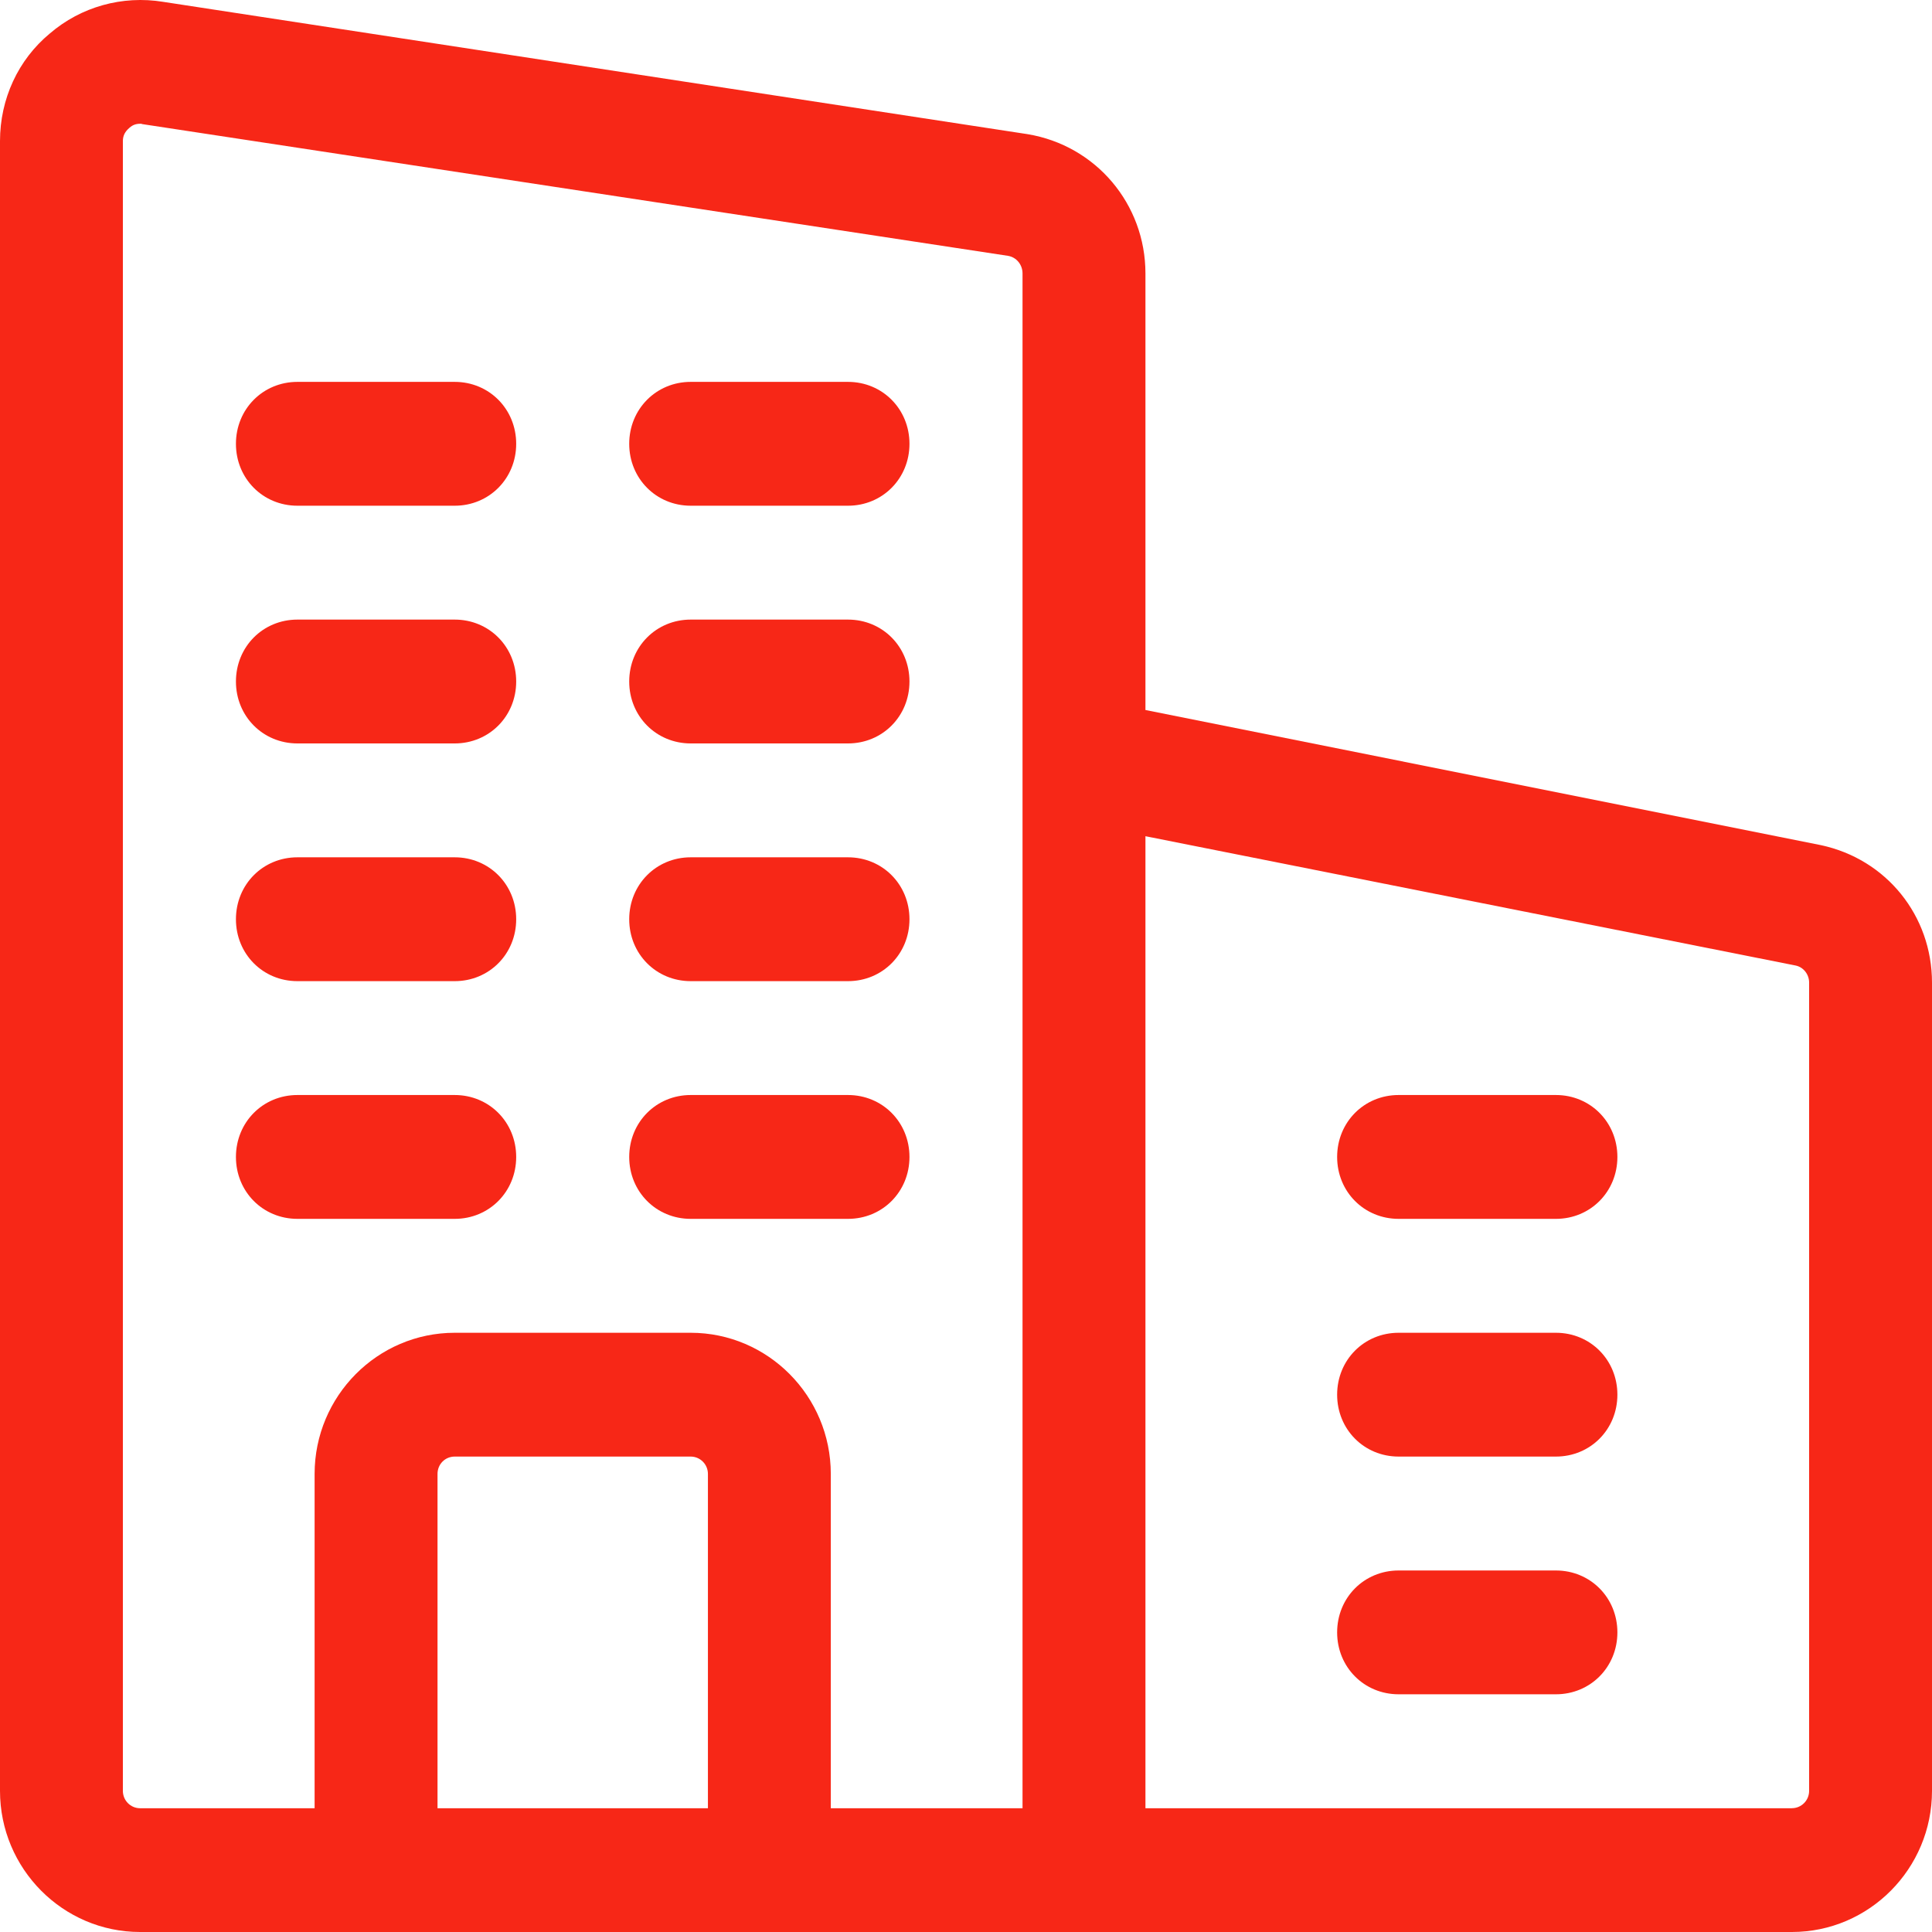
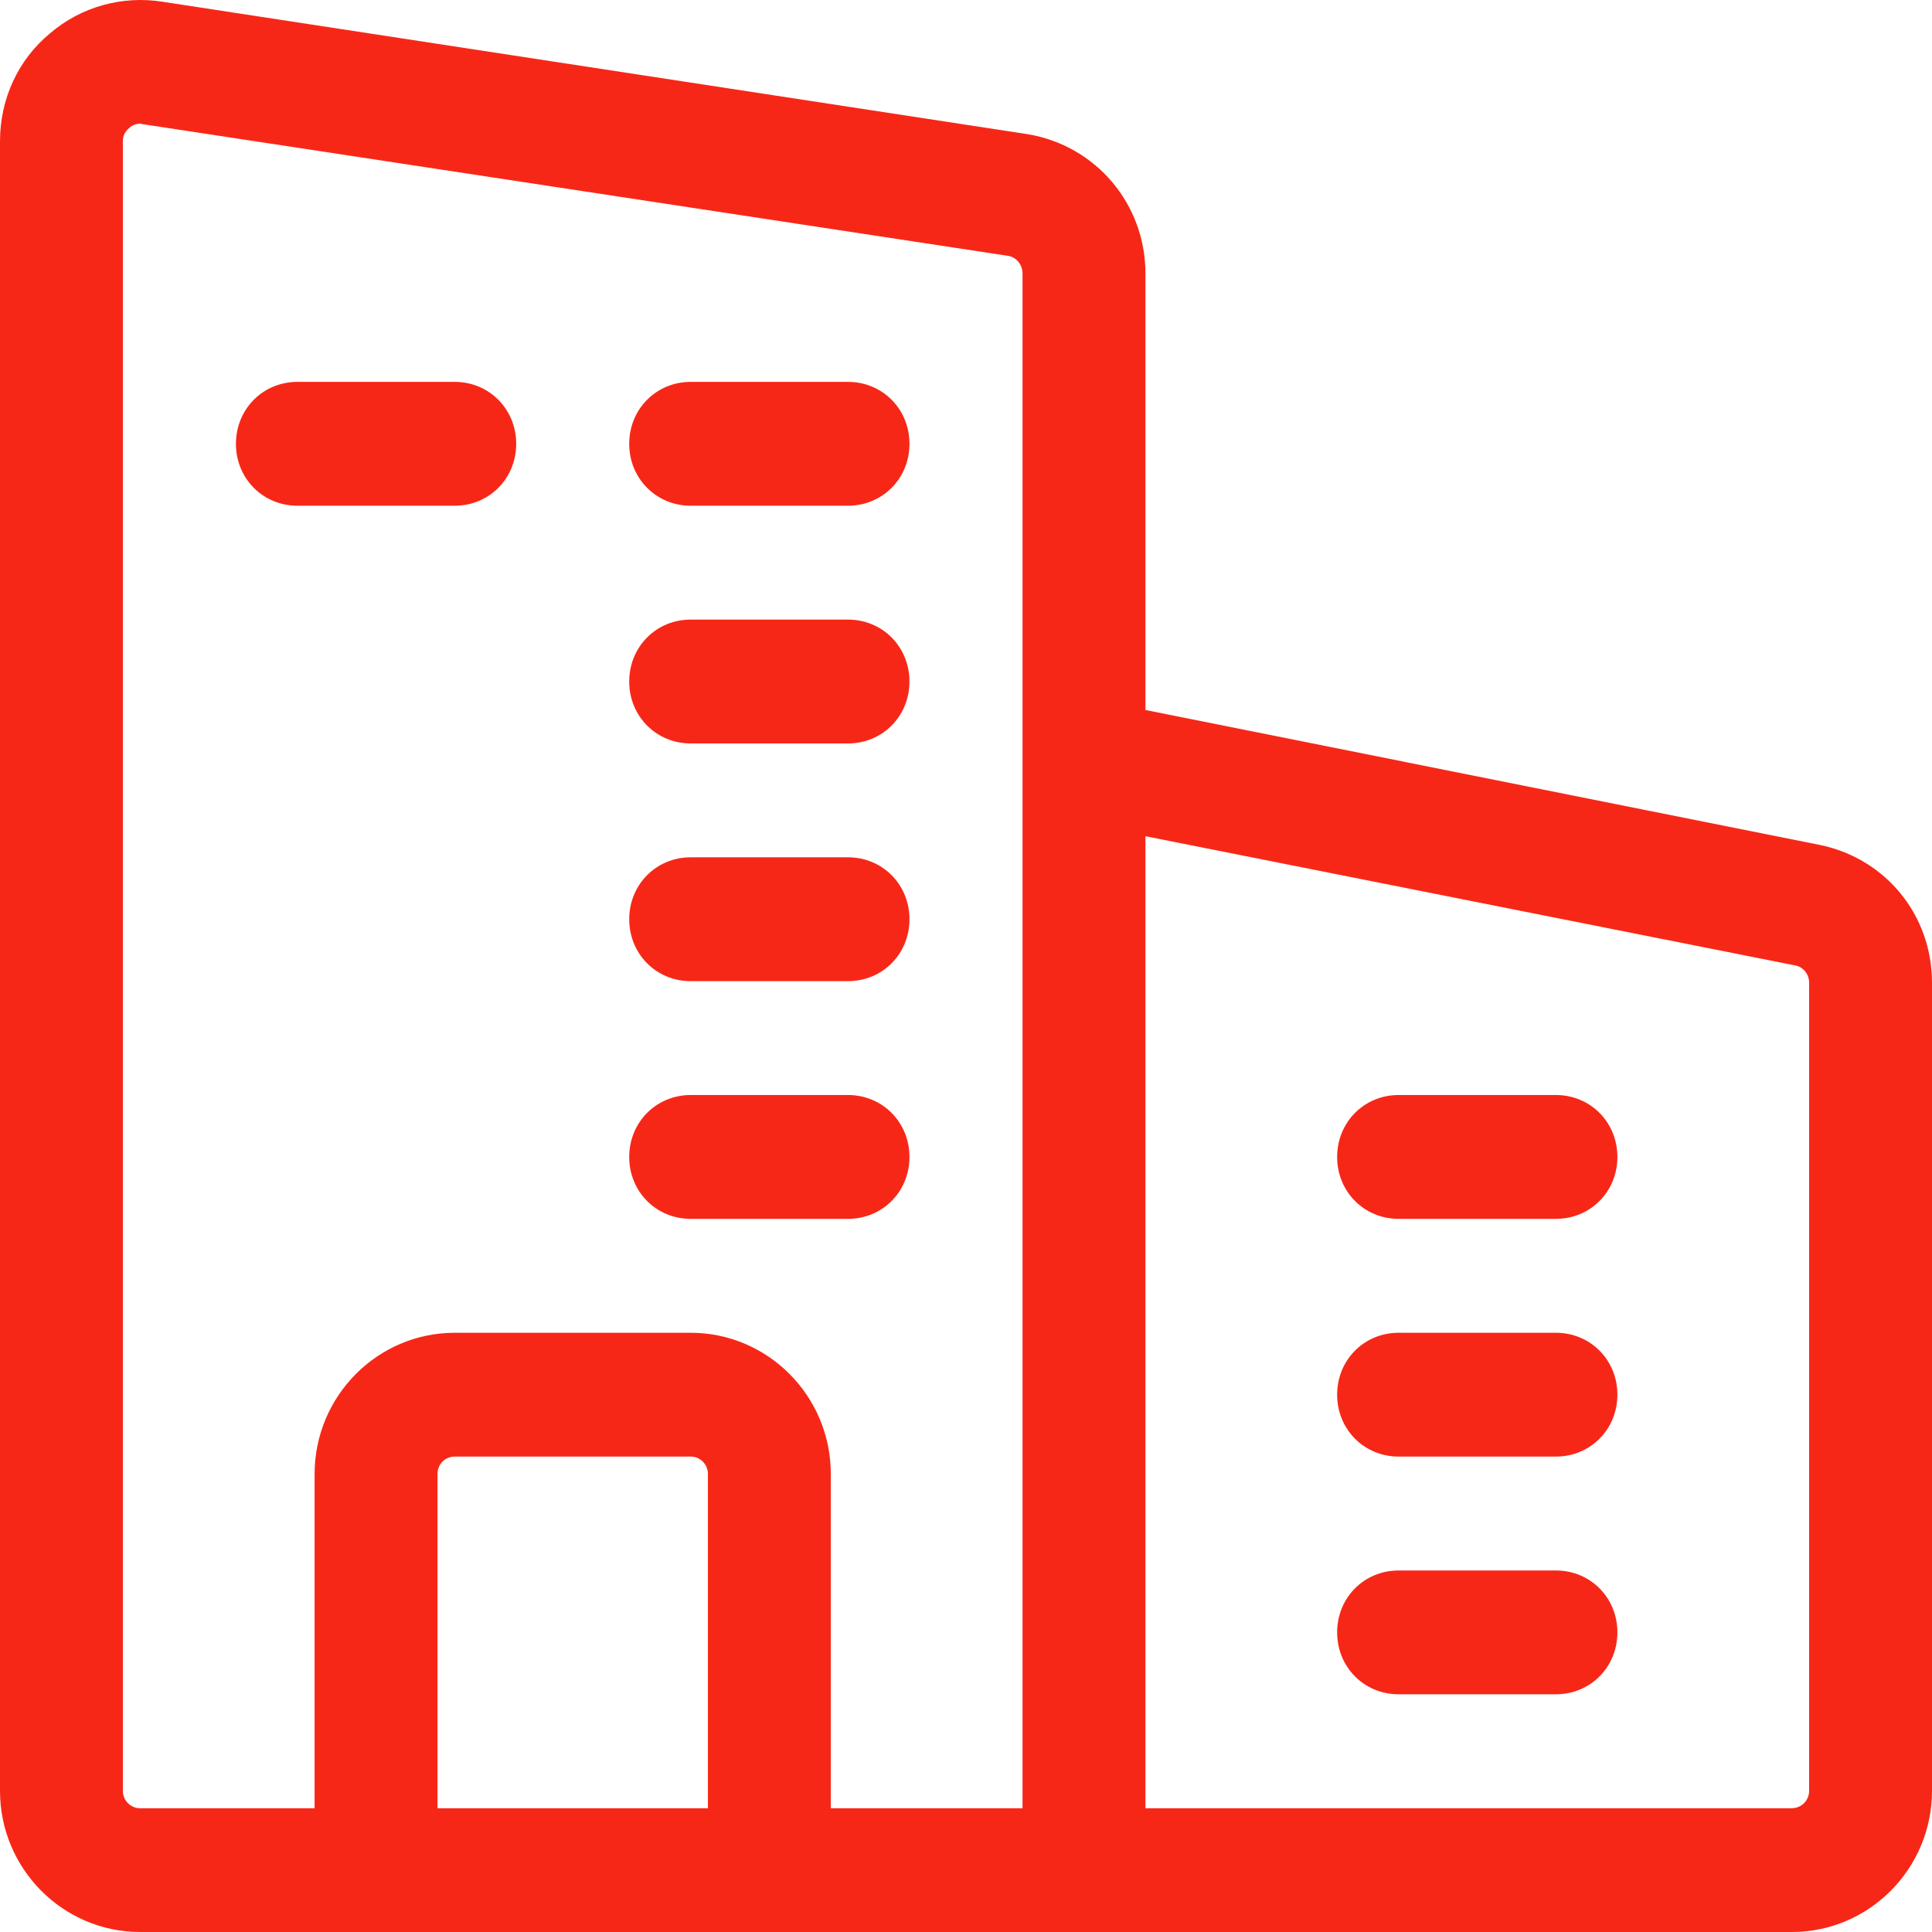
<svg xmlns="http://www.w3.org/2000/svg" width="50" height="50" viewBox="0 0 50 50" fill="none">
  <path d="M40.267 28.339H36.196C35.303 28.339 34.605 29.043 34.605 29.942C34.605 30.841 35.303 31.544 36.196 31.544H40.267C41.159 31.544 41.858 30.841 41.858 29.942C41.858 29.043 41.159 28.339 40.267 28.339Z" fill="#F72717" />
  <path d="M40.267 34.492H36.196C35.303 34.492 34.605 35.195 34.605 36.094C34.605 36.993 35.303 37.696 36.196 37.696H40.267C41.159 37.696 41.858 36.993 41.858 36.094C41.858 35.195 41.159 34.492 40.267 34.492Z" fill="#F72717" />
  <path d="M40.267 40.644H36.196C35.303 40.644 34.605 41.347 34.605 42.246C34.605 43.145 35.303 43.848 36.196 43.848H40.267C41.159 43.848 41.858 43.145 41.858 42.246C41.858 41.347 41.159 40.644 40.267 40.644Z" fill="#F72717" />
  <path d="M17.875 13.088H21.946C22.839 13.088 23.537 12.384 23.537 11.486C23.537 10.587 22.839 9.883 21.946 9.883H17.875C16.983 9.883 16.284 10.587 16.284 11.486C16.284 12.384 16.983 13.088 17.875 13.088Z" fill="#F72717" />
  <path d="M17.875 19.24H21.946C22.839 19.24 23.537 18.536 23.537 17.638C23.537 16.739 22.839 16.035 21.946 16.035H17.875C16.983 16.035 16.284 16.739 16.284 17.638C16.284 18.536 16.983 19.24 17.875 19.24Z" fill="#F72717" />
  <path d="M17.875 25.392H21.946C22.839 25.392 23.537 24.689 23.537 23.79C23.537 22.891 22.839 22.187 21.946 22.187H17.875C16.983 22.187 16.284 22.891 16.284 23.79C16.284 24.689 16.983 25.392 17.875 25.392Z" fill="#F72717" />
  <path d="M23.537 29.942C23.537 29.043 22.839 28.339 21.946 28.339H17.875C16.983 28.339 16.284 29.043 16.284 29.942C16.284 30.841 16.983 31.544 17.875 31.544H21.946C22.839 31.544 23.537 30.841 23.537 29.942Z" fill="#F72717" />
-   <path d="M11.768 28.339H7.697C6.804 28.339 6.106 29.043 6.106 29.942C6.106 30.841 6.804 31.544 7.697 31.544H11.768C12.66 31.544 13.359 30.841 13.359 29.942C13.359 29.043 12.66 28.339 11.768 28.339Z" fill="#F72717" />
  <path d="M11.768 9.883H7.697C6.804 9.883 6.106 10.587 6.106 11.486C6.106 12.384 6.804 13.088 7.697 13.088H11.768C12.66 13.088 13.359 12.384 13.359 11.486C13.359 10.587 12.66 9.883 11.768 9.883Z" fill="#F72717" />
-   <path d="M11.768 16.035H7.697C6.804 16.035 6.106 16.739 6.106 17.638C6.106 18.536 6.804 19.24 7.697 19.24H11.768C12.66 19.24 13.359 18.536 13.359 17.638C13.359 16.739 12.66 16.035 11.768 16.035Z" fill="#F72717" />
-   <path d="M11.768 22.187H7.697C6.804 22.187 6.106 22.891 6.106 23.79C6.106 24.689 6.804 25.392 7.697 25.392H11.768C12.66 25.392 13.359 24.689 13.359 23.79C13.359 22.891 12.66 22.187 11.768 22.187Z" fill="#F72717" />
  <path d="M47.123 21.872L29.644 18.375V7.077C29.644 5.281 28.362 3.765 26.593 3.472L4.225 0.048C3.165 -0.125 2.094 0.175 1.288 0.868C0.469 1.547 0 2.561 0 3.652V46.348C0 48.361 1.627 50 3.626 50H46.374C48.373 50 50 48.361 50 46.348V25.431C50 23.695 48.817 22.233 47.123 21.872ZM46.374 46.797H29.644V21.641L46.477 24.989C46.676 25.033 46.82 25.218 46.82 25.43V46.347C46.82 46.595 46.62 46.796 46.374 46.796V46.797ZM11.323 38.145C11.323 37.893 11.519 37.696 11.768 37.696H17.875C18.121 37.696 18.321 37.897 18.321 38.145V46.797H11.323V38.145ZM17.875 34.492H11.768C9.769 34.492 8.142 36.131 8.142 38.145V46.797H3.626C3.38 46.797 3.18 46.596 3.18 46.348V3.652C3.18 3.513 3.233 3.406 3.354 3.304C3.431 3.235 3.518 3.203 3.626 3.203H3.638C3.644 3.203 3.649 3.203 3.655 3.203L3.683 3.212L26.087 6.621C26.305 6.657 26.463 6.849 26.463 7.077V46.797H21.501V38.145C21.501 36.131 19.874 34.492 17.875 34.492Z" fill="#F72717" />
</svg>